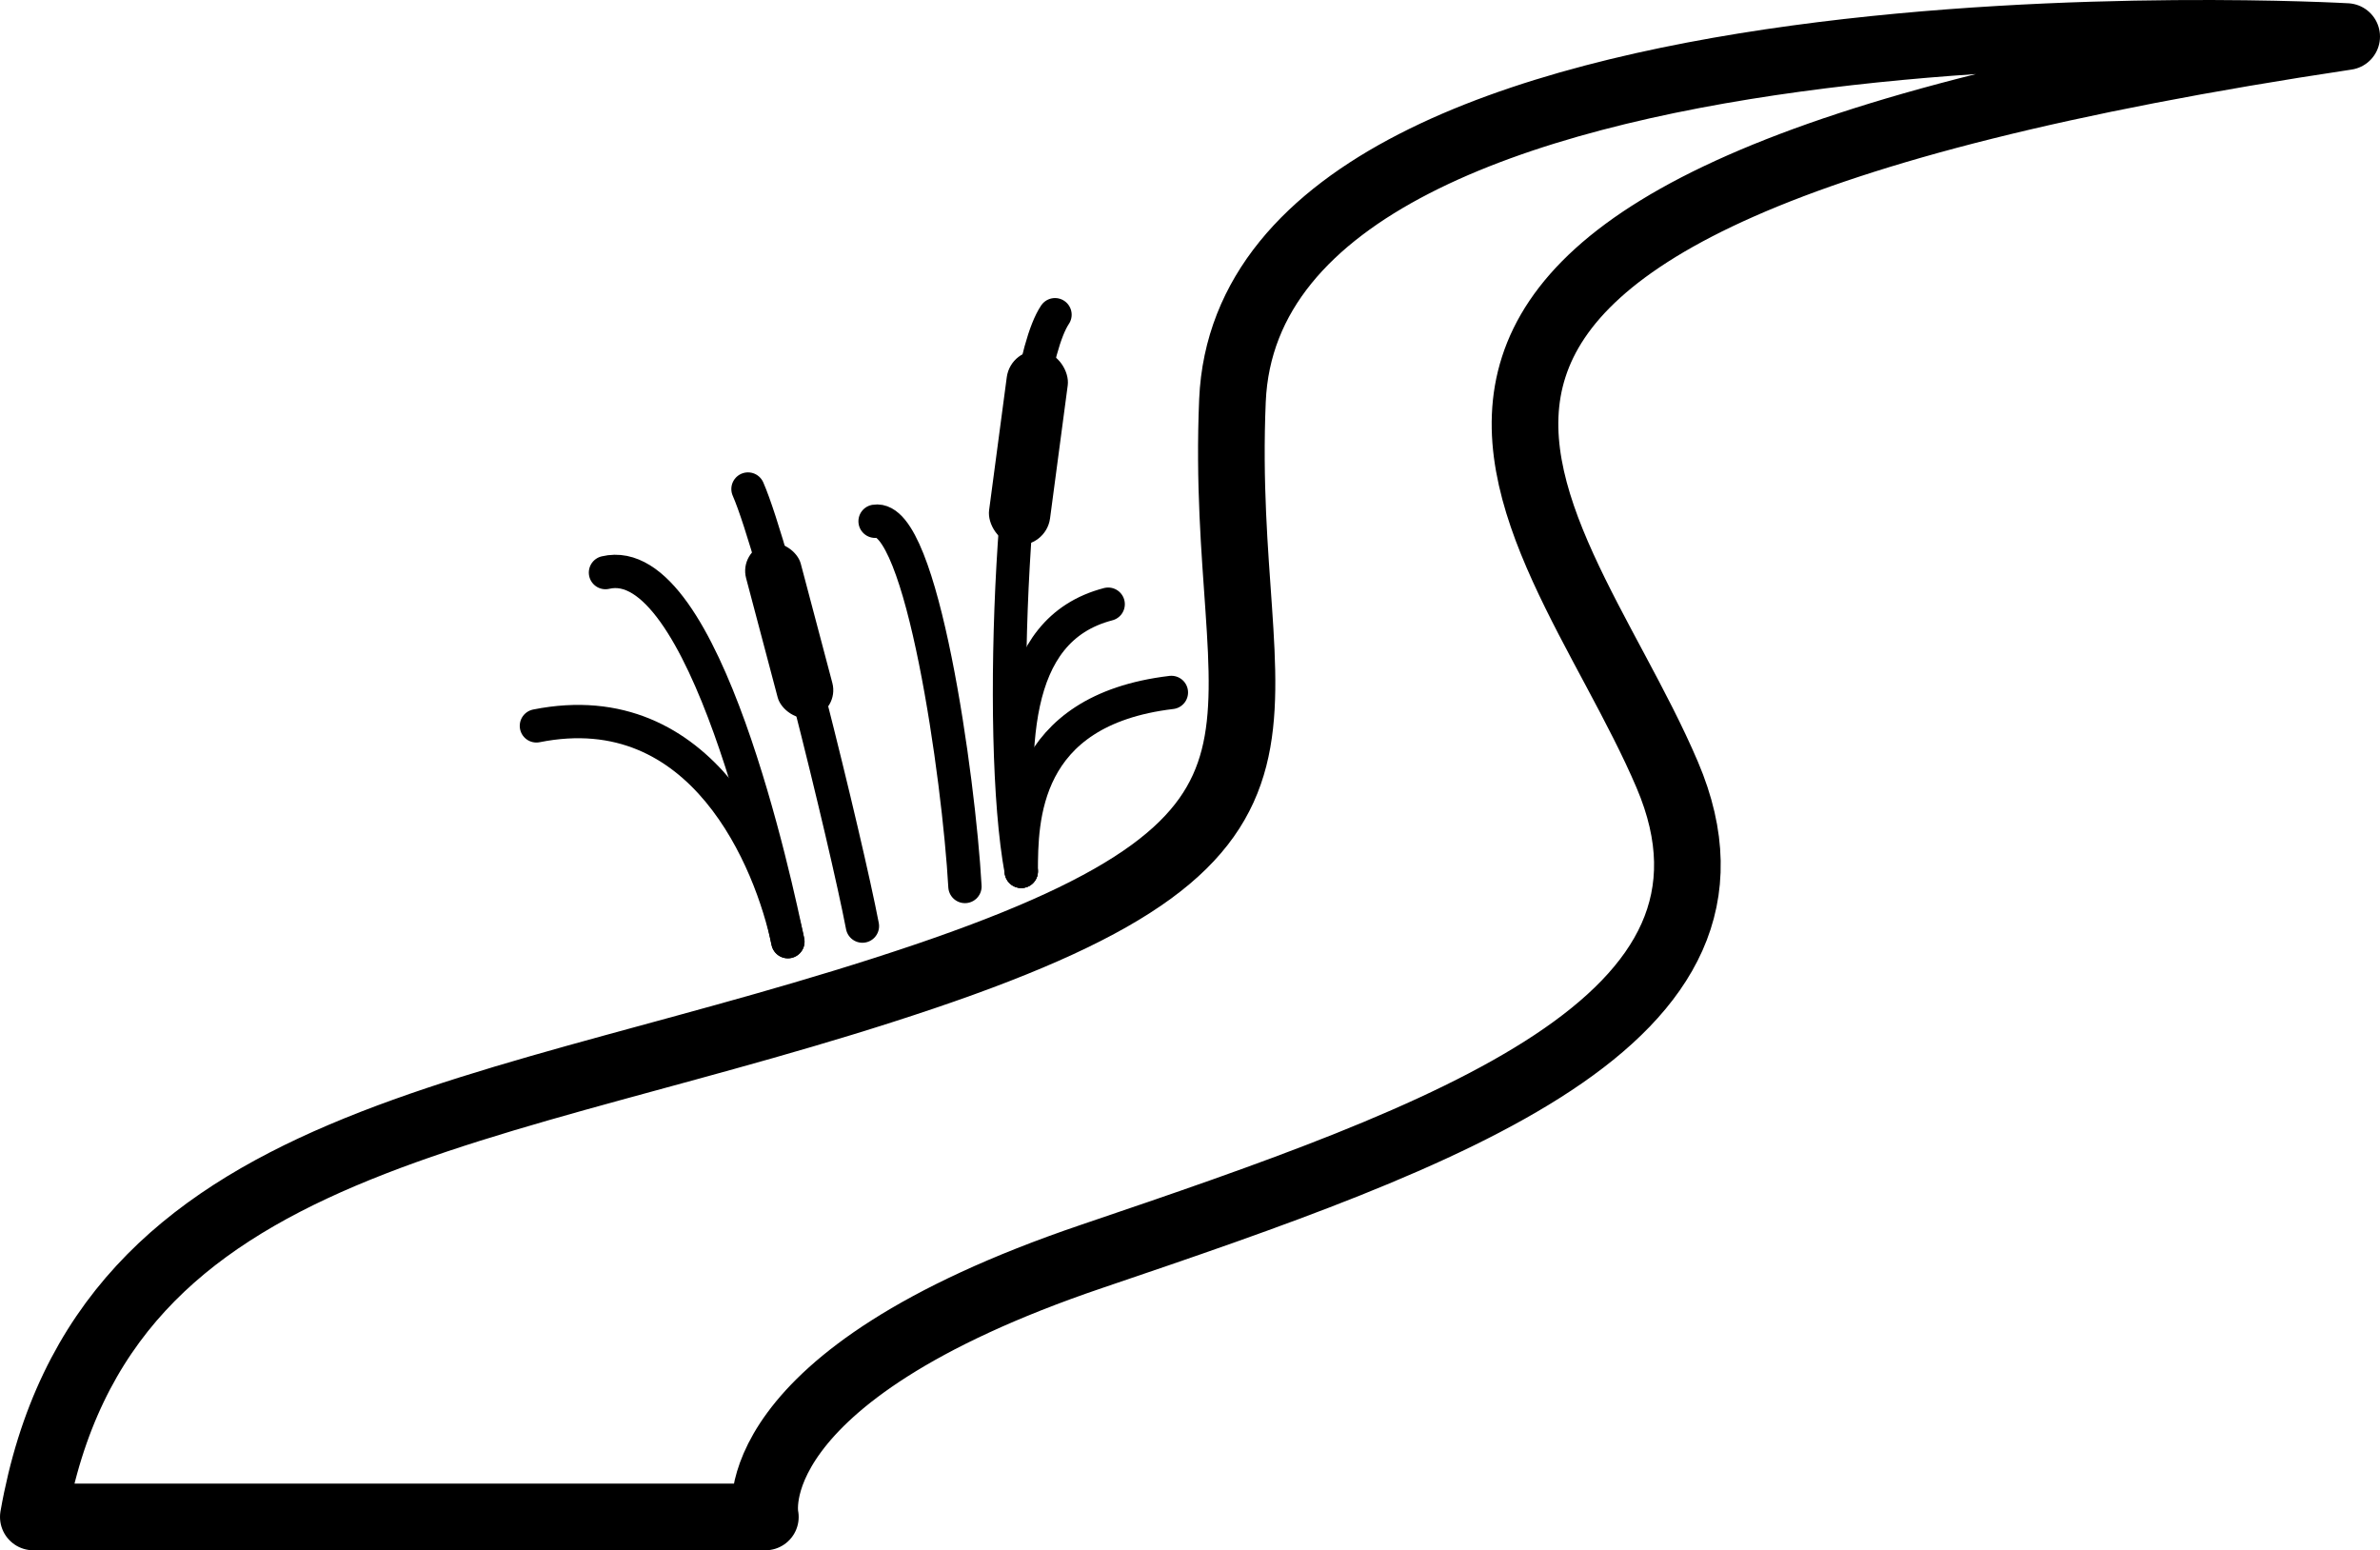
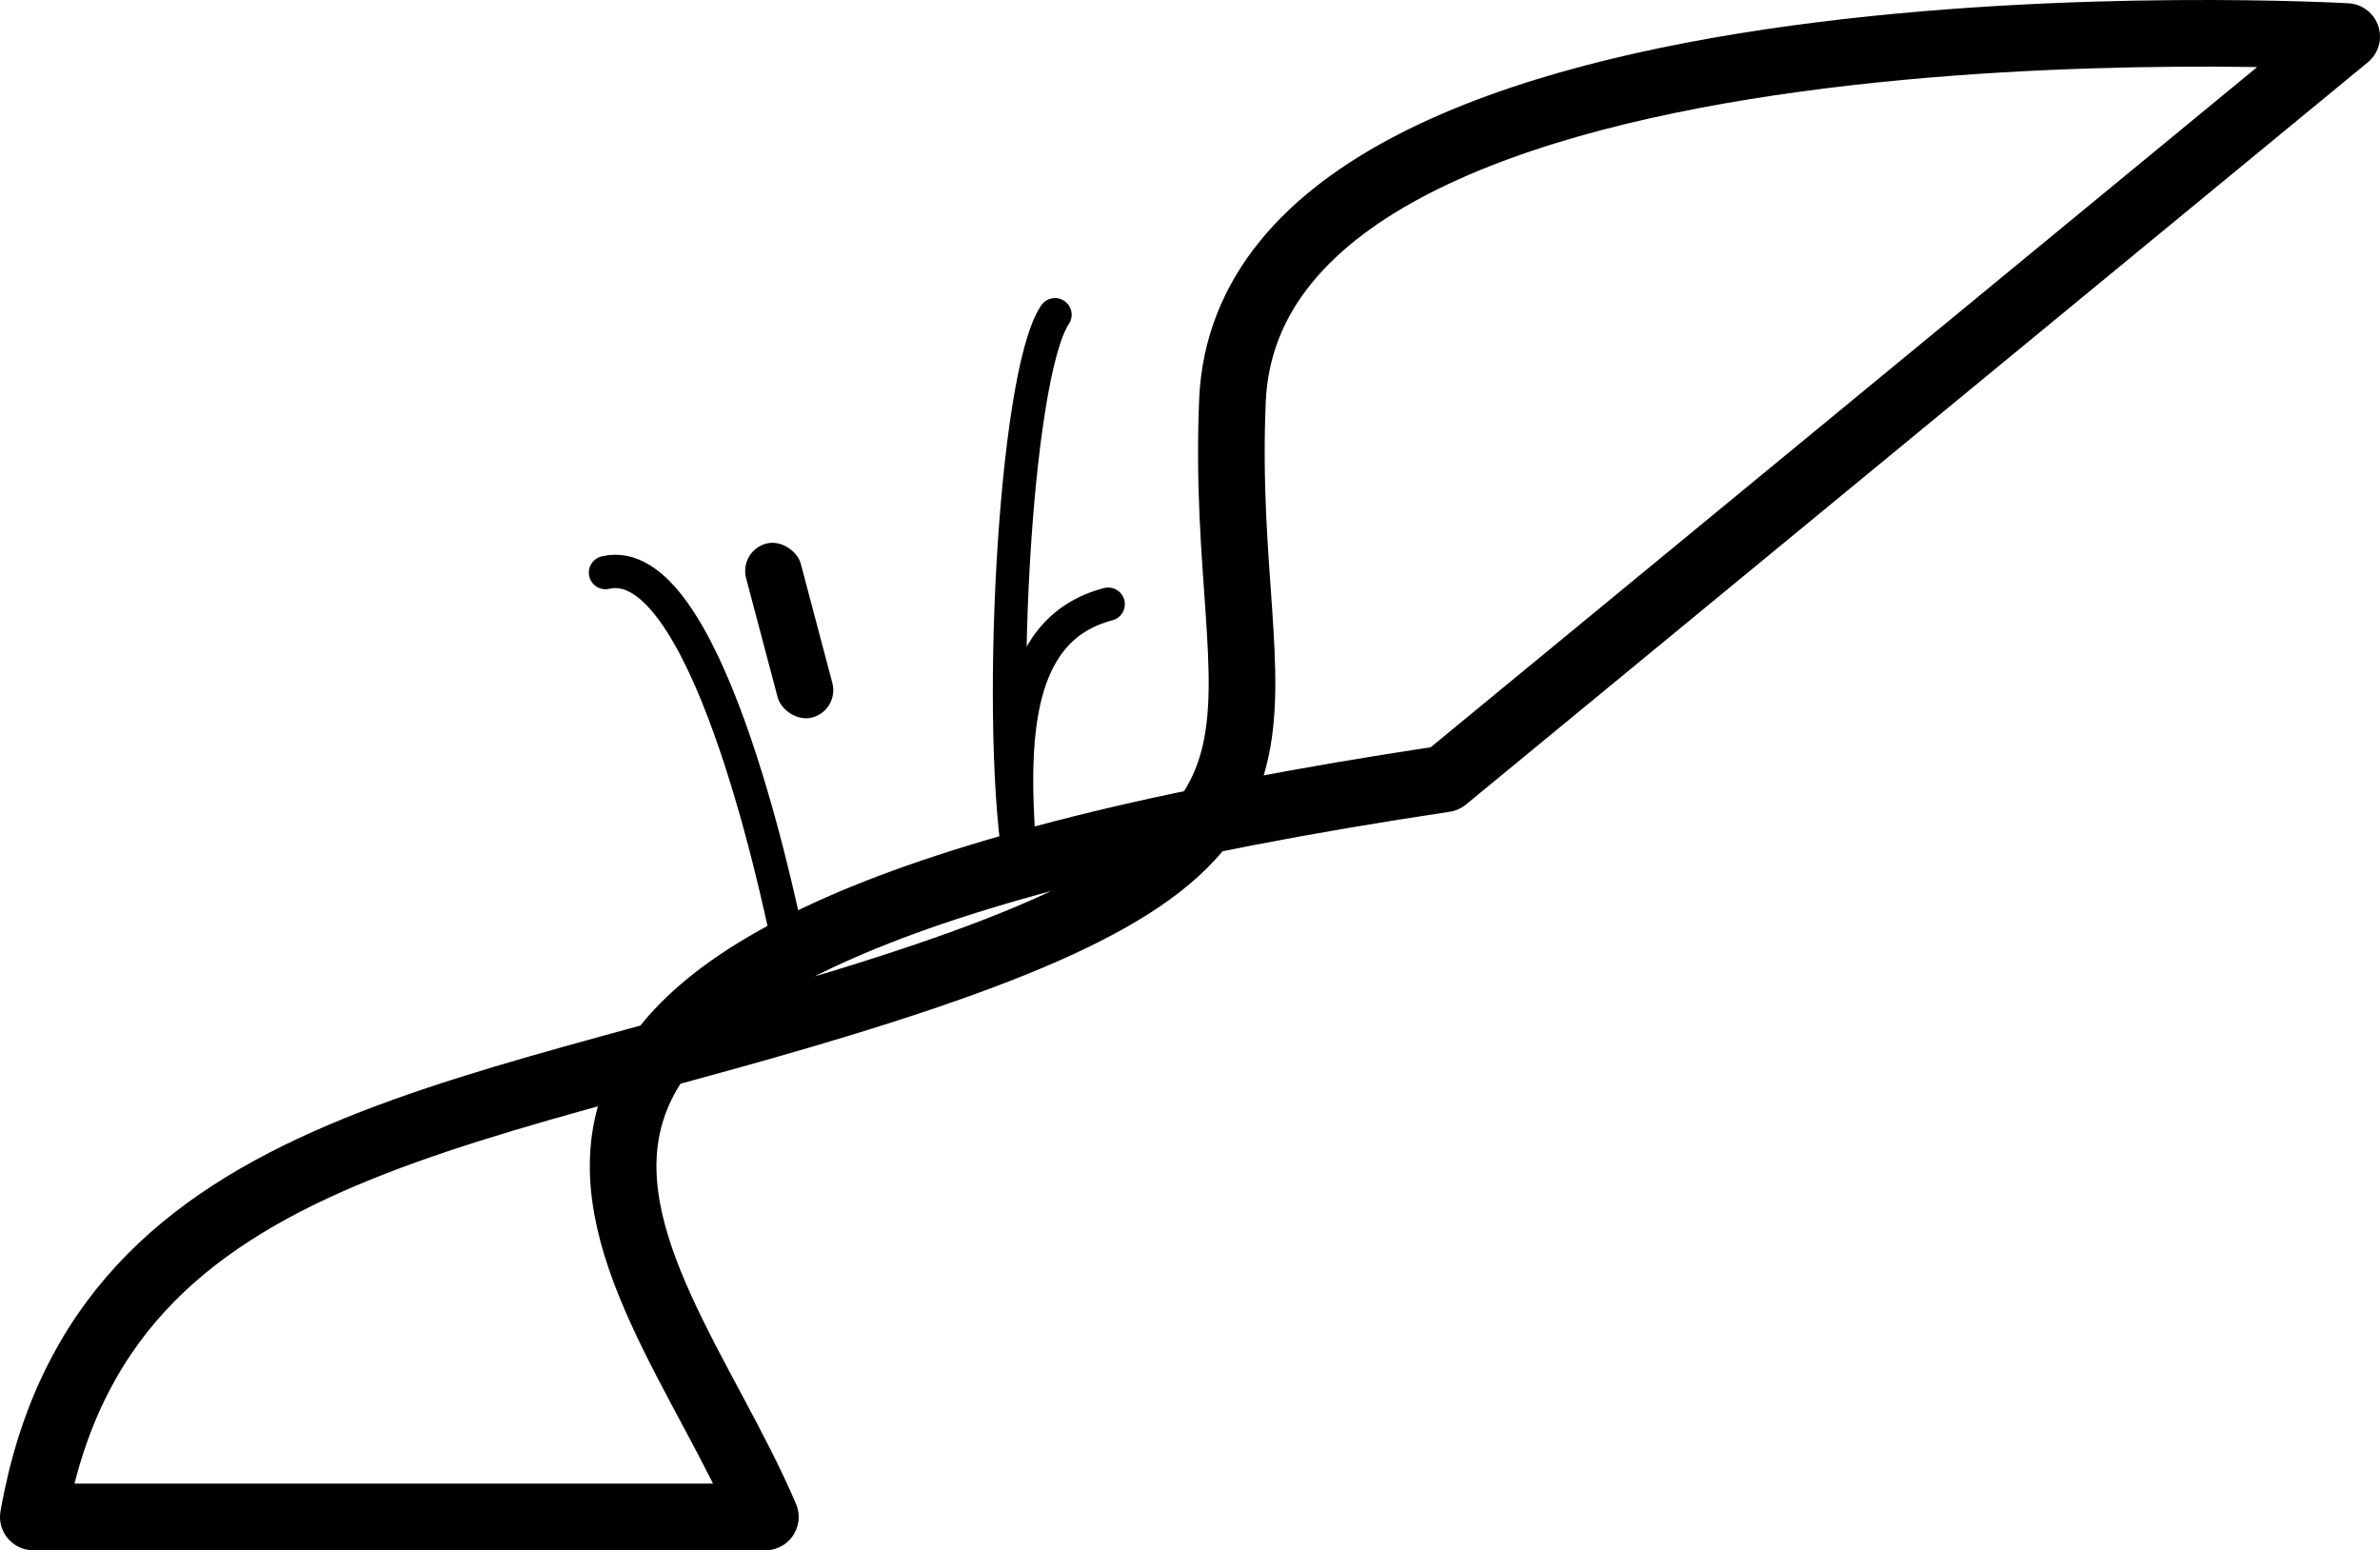
<svg xmlns="http://www.w3.org/2000/svg" id="a" width="6.94in" height="4.52in" viewBox="0 0 500 325.65">
-   <path d="M493,7.68s-230.26-13.17-234.08,76.47c-2.95,69.28,25.49,90.49-65,121.08-90.49,30.59-172.48,31.44-186.92,113.43h153.79s-6.63-29.25,68.56-54.74,143-49.34,120.91-101.17c-24.65-57.84-97.71-118.95,142.74-155.06Z" fill="none" stroke="#000" stroke-linecap="round" stroke-linejoin="round" stroke-width="14" />
+   <path d="M493,7.68s-230.26-13.17-234.08,76.47c-2.95,69.28,25.49,90.49-65,121.08-90.49,30.59-172.48,31.44-186.92,113.43h153.79c-24.65-57.84-97.71-118.95,142.74-155.06Z" fill="none" stroke="#000" stroke-linecap="round" stroke-linejoin="round" stroke-width="14" />
  <path d="M214.55,183.04c-5.33-28.33-1.61-103.96,7.09-116.93" fill="none" stroke="#000" stroke-linecap="round" stroke-linejoin="round" stroke-width="7" />
  <path d="M214.55,183.04c-2.12-25.11-2.65-50.68,18.26-56.12" fill="none" stroke="#000" stroke-linecap="round" stroke-linejoin="round" stroke-width="7" />
-   <path d="M214.55,183.04c.04-10.65.04-33.82,31.54-37.58" fill="none" stroke="#000" stroke-linecap="round" stroke-linejoin="round" stroke-width="7" />
-   <rect x="209.58" y="73.53" width="12.92" height="41.1" rx="6.46" ry="6.46" transform="translate(14.29 -27.66) rotate(7.57)" fill="#000" stroke-width="0" />
  <rect x="159.86" y="113.57" width="11.88" height="37.79" rx="5.94" ry="5.94" transform="translate(-28.38 46.84) rotate(-14.83)" fill="#000" stroke-width="0" />
-   <path d="M202.72,186.22c-1.27-22.74-9.07-78.37-18.88-76.72" fill="none" stroke="#000" stroke-linecap="round" stroke-linejoin="round" stroke-width="7" />
-   <path d="M181.18,194.54c-3.41-17.81-18.51-79.22-24.04-91.81" fill="none" stroke="#000" stroke-linecap="round" stroke-linejoin="round" stroke-width="7" />
  <path d="M165.52,197.81c-2.38-11.42-17.51-82.48-38.32-77.53" fill="none" stroke="#000" stroke-linecap="round" stroke-linejoin="round" stroke-width="7" />
-   <path d="M165.52,197.81c-3.51-16.83-17.79-52.34-52.83-45.33" fill="none" stroke="#000" stroke-linecap="round" stroke-linejoin="round" stroke-width="7" />
</svg>